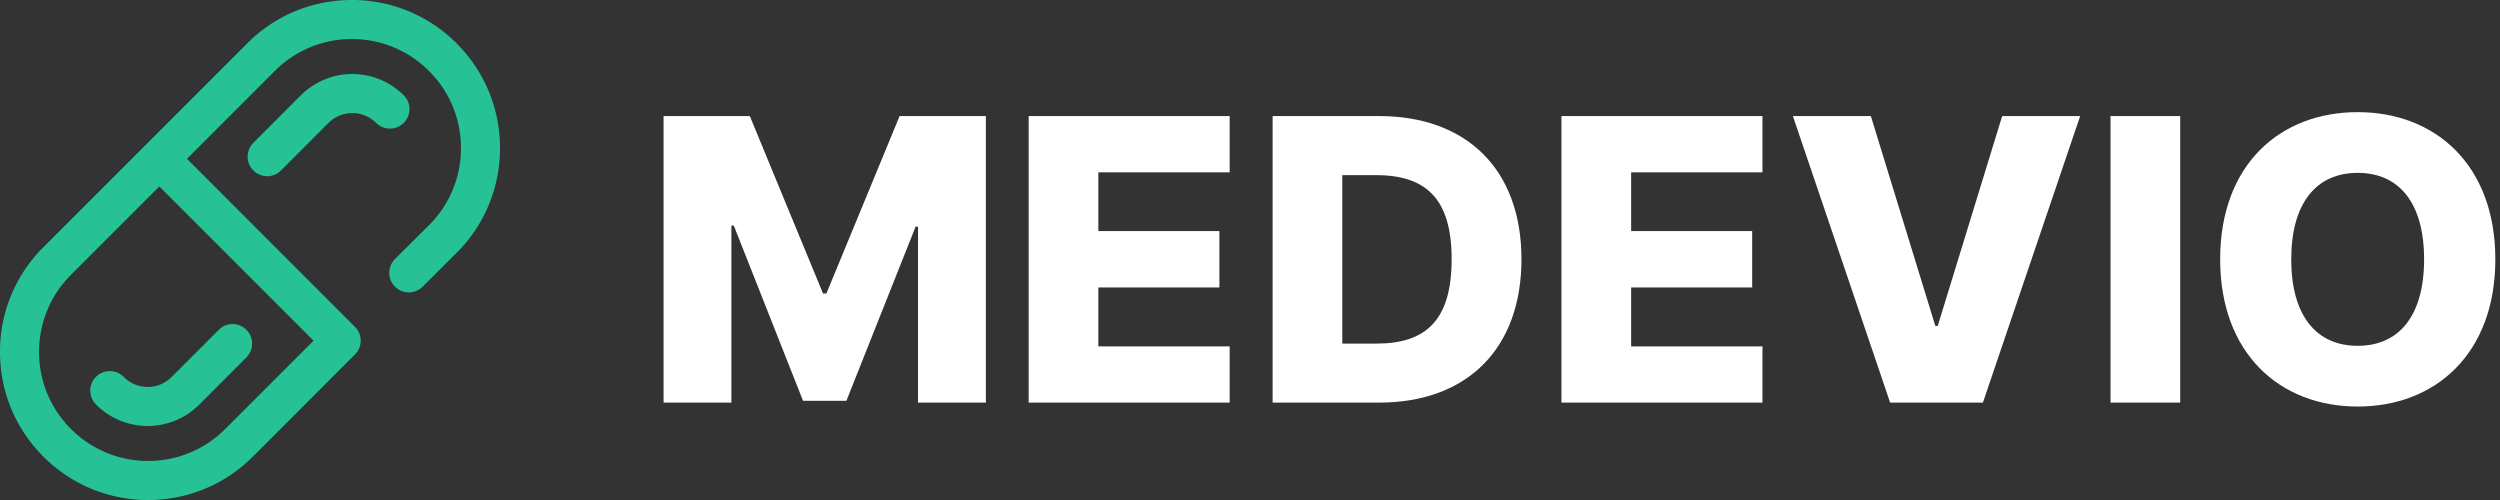
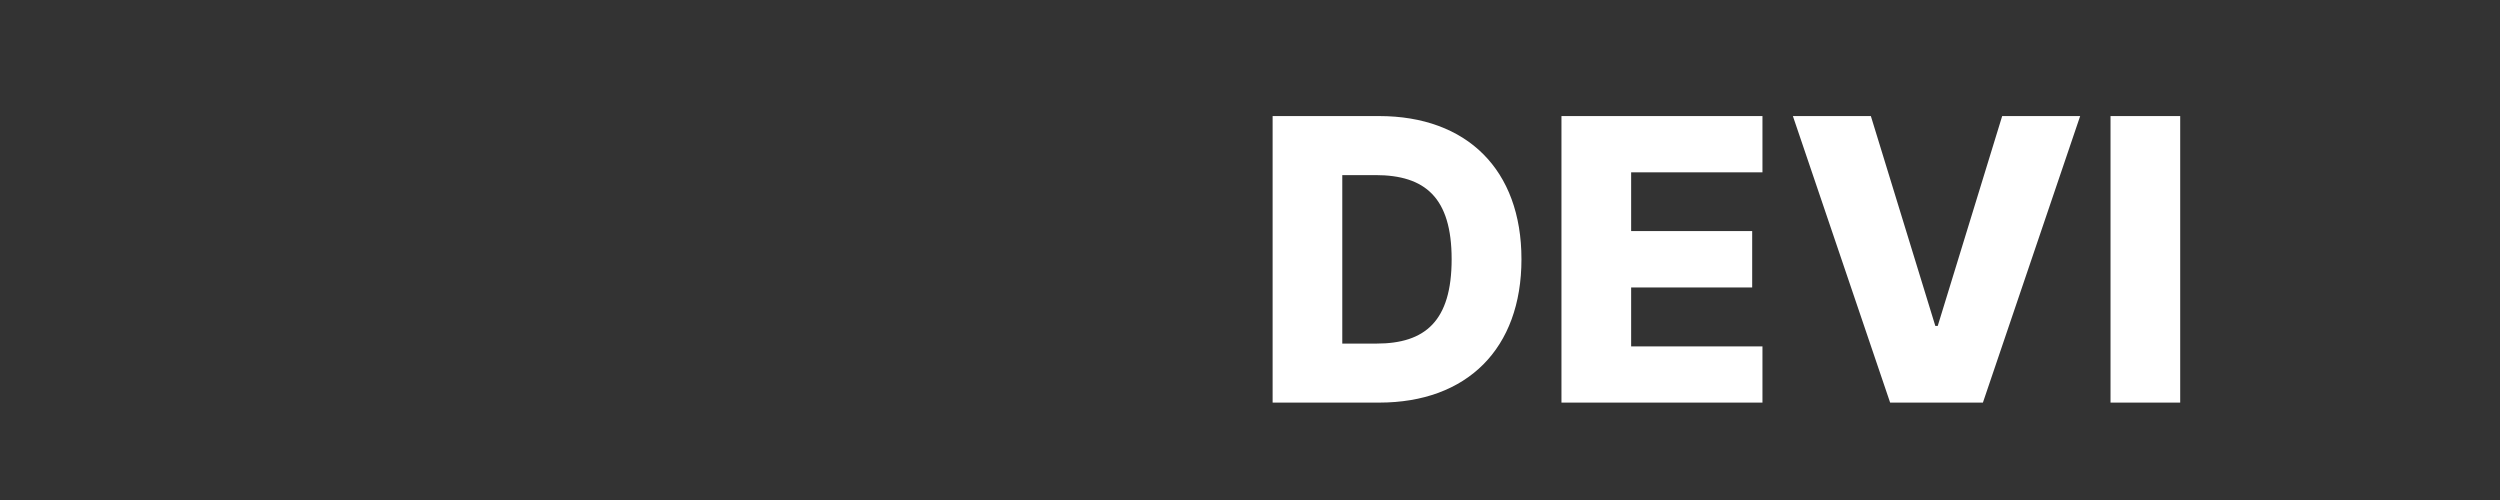
<svg xmlns="http://www.w3.org/2000/svg" width="125" height="25">
  <rect width="100%" height="100%" fill="#333333" stroke="none" />
  <g id="design---pacient" stroke="none" stroke-width="1" fill="none" fill-rule="evenodd">
    <g id="HP" transform="translate(-40 -30)" fill-rule="nonzero">
      <g id="logo" transform="translate(40 30)">
-         <path id="Path" fill="#FFF" d="M33.178 5.803v14.328h3.392v-8.85h.12l3.462 8.759h2.168l3.462-8.71h.12v8.8h3.392V5.804H44.98l-3.66 8.871h-.169l-3.66-8.87zM51.433 20.13h10.05V17.32h-6.566v-2.946h6.052v-2.82h-6.052V8.616h6.566V5.803h-10.05z" />
        <path d="M68.958 20.13c4.392 0 7.115-2.693 7.115-7.17 0-4.47-2.723-7.157-7.122-7.157h-5.32v14.328h5.327Zm-1.844-2.951V8.755h1.661c2.477 0 3.807 1.12 3.807 4.205 0 3.1-1.33 4.219-3.758 4.219h-1.71Z" id="Shape" fill="#FFF" />
        <path id="Path" fill="#FFF" d="M78.073 20.13h10.05V17.32h-6.566v-2.946h6.052v-2.82h-6.052V8.616h6.566V5.803h-10.05zM93.543 5.803h-3.899l4.863 14.328h4.638l4.863-14.328h-3.899l-3.223 10.494h-.12zM109.01 5.803h-3.484v14.328h3.484z" />
-         <path d="M124.767 12.967c0-4.736-3.013-7.36-6.883-7.36-3.885 0-6.876 2.624-6.876 7.36 0 4.715 2.991 7.36 6.876 7.36 3.87 0 6.883-2.624 6.883-7.36Zm-3.562 0c0 2.805-1.238 4.324-3.321 4.324-2.077 0-3.322-1.519-3.322-4.324 0-2.805 1.245-4.324 3.322-4.324 2.083 0 3.321 1.519 3.321 4.324Z" id="Shape" fill="#FFF" />
-         <path d="M22.831 2.169A7.356 7.356 0 0 0 17.595 0c-1.978 0-3.838.77-5.236 2.169l-10.19 10.19A7.356 7.356 0 0 0 0 17.595c0 1.978.77 3.838 2.169 5.236A7.357 7.357 0 0 0 7.405 25c1.978 0 3.838-.77 5.237-2.169l5.107-5.108a.976.976 0 0 0 0-1.38L9.35 7.94l4.39-4.391a5.416 5.416 0 0 1 3.856-1.597c1.456 0 2.825.567 3.855 1.597a5.416 5.416 0 0 1 1.597 3.855 5.415 5.415 0 0 1-1.595 3.853l-1.702 1.693a.976.976 0 1 0 1.377 1.385l1.704-1.695A7.355 7.355 0 0 0 25 7.405c0-1.978-.77-3.838-2.169-5.236Zm-7.153 14.864L11.26 21.45a5.416 5.416 0 0 1-3.855 1.597A5.416 5.416 0 0 1 3.55 21.45a5.416 5.416 0 0 1-1.597-3.855c0-1.456.567-2.826 1.597-3.855l4.417-4.418 7.71 7.71Zm3.128-10.888a1.686 1.686 0 0 0-2.38 0L14.05 8.523a.973.973 0 0 1-1.382 0 .977.977 0 0 1 0-1.38l2.376-2.379a3.64 3.64 0 0 1 5.143 0 .976.976 0 1 1-1.38 1.381ZM4.813 20.235a.976.976 0 1 1 1.38-1.38 1.686 1.686 0 0 0 2.382 0l2.384-2.386a.977.977 0 0 1 1.382 1.38l-2.385 2.387a3.627 3.627 0 0 1-2.572 1.063 3.625 3.625 0 0 1-2.571-1.063Z" id="Shape" fill="#26C296" />
      </g>
    </g>
  </g>
</svg>